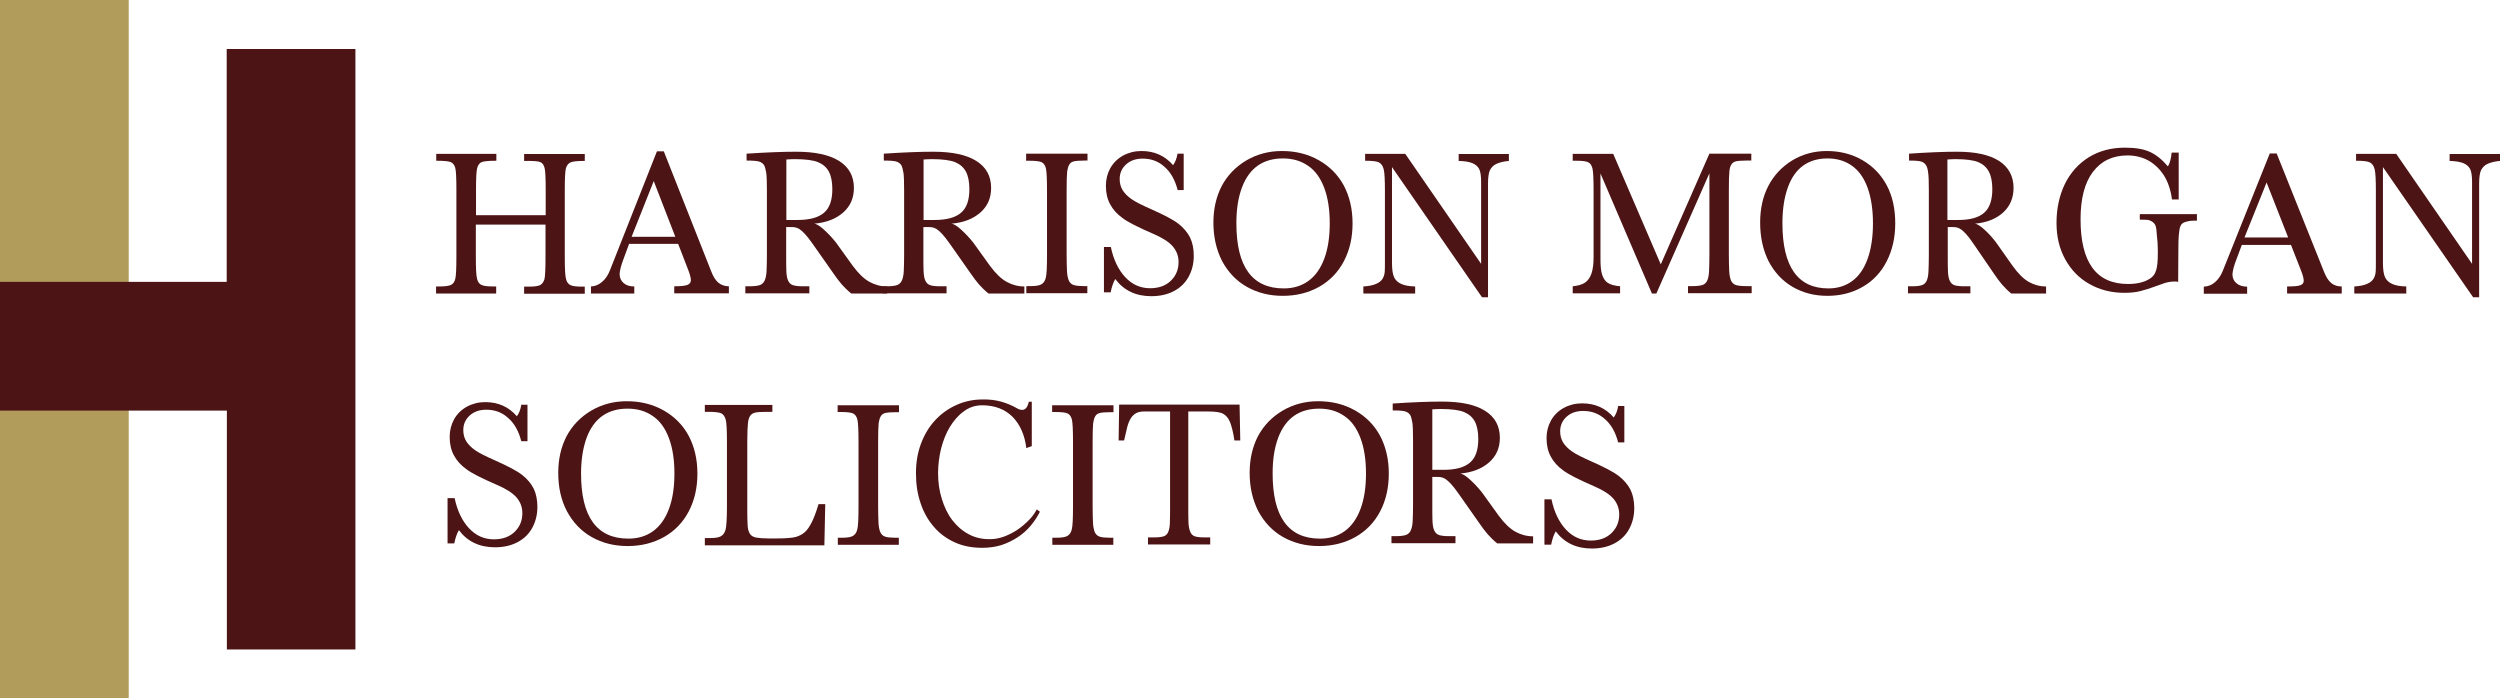
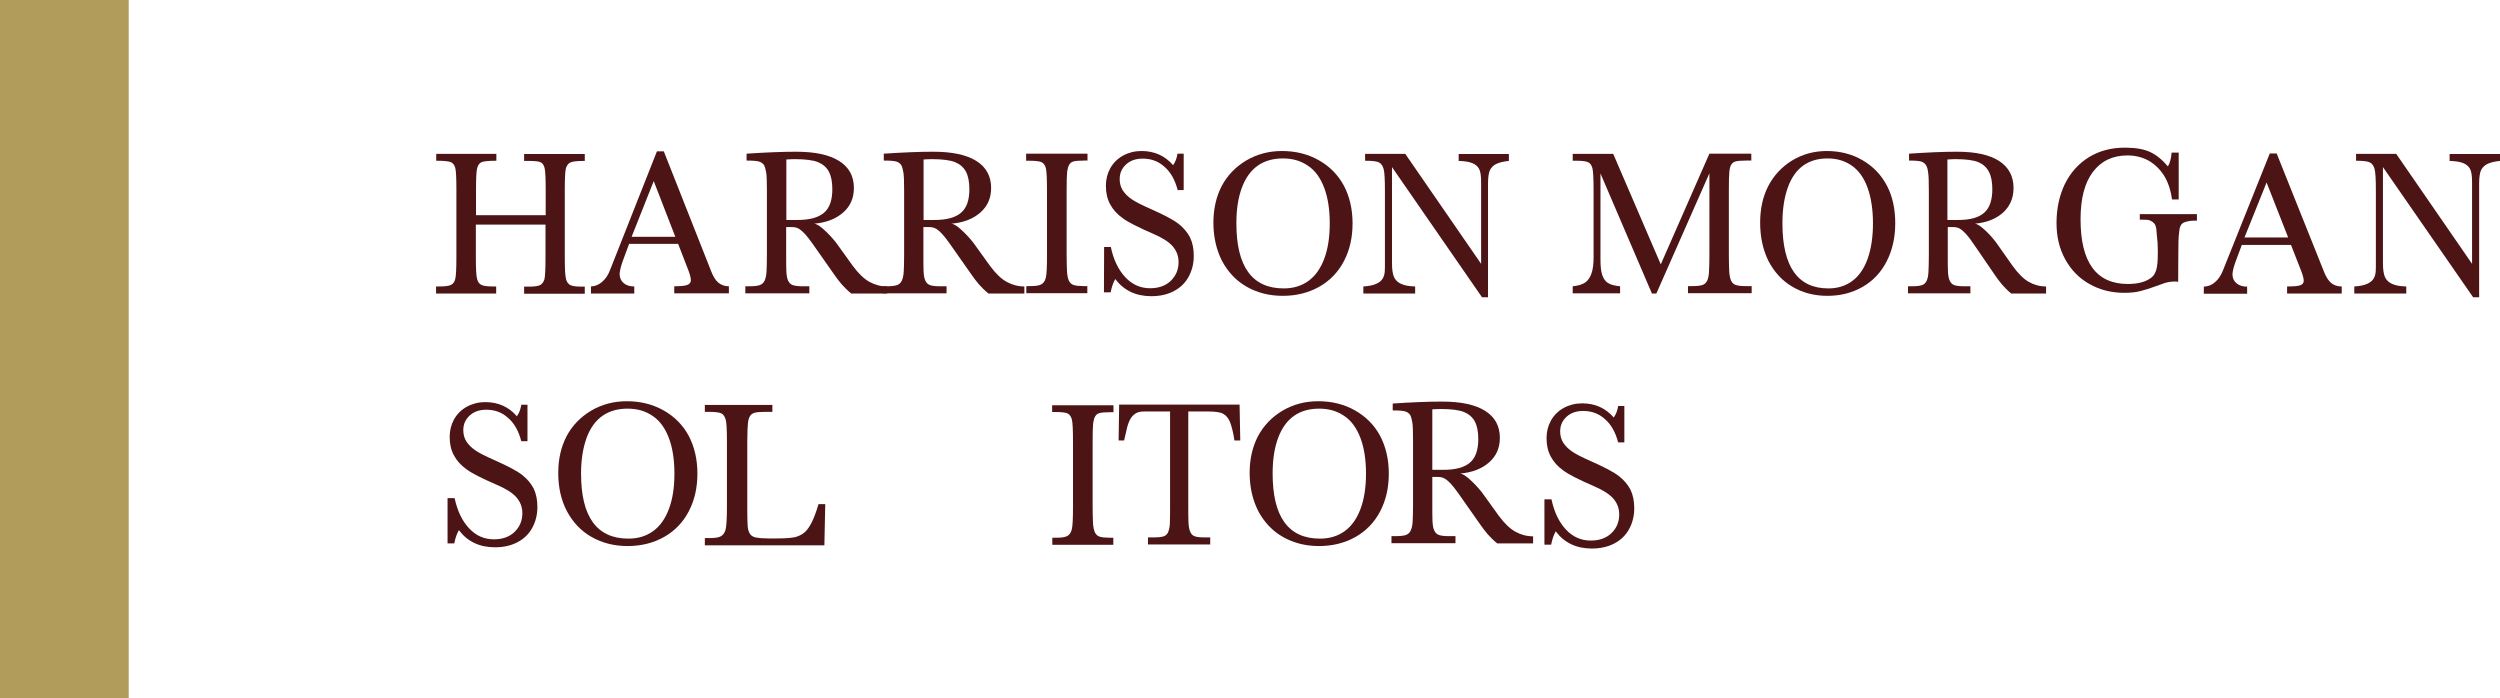
<svg xmlns="http://www.w3.org/2000/svg" version="1.1" id="Layer_1" x="0px" y="0px" viewBox="0 0 1413.8 395" style="enable-background:new 0 0 1413.8 395;" xml:space="preserve">
  <style type="text/css">
	.st0{fill:#B19C5B;}
	.st1{fill:#4D1415;}
</style>
  <path class="st0" d="M0,395V0h72.8v395C72.8,395,0,394.9,0,395z" />
-   <path class="st1" d="M0,159.4h128.2V27.7H201v339.6h-72.7V232.2H0C0,232.2,0,159.5,0,159.4z" />
  <path class="st1" d="M269.1,127v17.9c0,6.8,0.2,11.1,0.7,12.8c0.4,1.7,1.2,2.8,2.4,3.4c1.1,0.6,3.4,0.9,6.6,0.9h1.8v4h-34v-4h1.9  c3.2,0,5.4-0.3,6.6-0.9c1.2-0.6,2-1.8,2.4-3.5c0.4-1.7,0.6-5.9,0.6-12.7v-37.7c0-6.4-0.2-10.5-0.6-12.1c-0.4-1.6-1.2-2.7-2.3-3.3  c-1.1-0.6-4-0.9-8.5-0.9v-3.9h34v3.9c-4.6,0-7.4,0.3-8.6,0.9c-1.1,0.6-1.9,1.8-2.3,3.5c-0.4,1.7-0.6,5.7-0.6,11.9v14.5h39.4v-14.5  c0-6.4-0.2-10.5-0.6-12.1c-0.4-1.6-1.1-2.8-2.2-3.3c-1.1-0.6-3.5-0.8-7.4-0.8h-2v-3.9h34.3v3.9c-4.3,0-7,0.3-8.2,0.9  c-1.2,0.6-2,1.7-2.5,3.4c-0.4,1.7-0.6,5.7-0.6,12v37.7c0,6.8,0.2,11.1,0.7,12.8c0.4,1.7,1.3,2.8,2.4,3.4c1.2,0.6,3.3,0.9,6.5,0.9  h1.7v4h-34.3v-4h2.7c3.1,0,5.3-0.3,6.4-0.9c1.1-0.6,1.9-1.7,2.4-3.3c0.4-1.6,0.6-5.9,0.6-12.9V127H269.1z" />
  <path class="st1" d="M355.7,138.1l-3.4,9.2c-0.4,1-0.8,2.3-1.3,4.1c-0.4,1.7-0.6,2.9-0.6,3.5c0,2.2,0.8,3.9,2.3,5.2  c1.5,1.3,3.5,1.9,6,1.9v4h-24.5v-4c2.4-0.1,4.5-1,6.3-2.6c1.9-1.6,3.4-3.8,4.5-6.7l26.5-67.1h3.9l26.7,67.6c1.2,3.2,2.6,5.4,4.2,6.7  c1.6,1.3,3.6,2,5.9,2v4h-30.9v-4c3.8,0,6.3-0.3,7.5-0.8c1.2-0.5,1.9-1.4,1.9-2.6c0-1.3-0.5-3.2-1.4-5.6l-5.8-15H355.7z M381.9,133.9  l-12.2-31.5l-12.5,31.5H381.9z" />
  <path class="st1" d="M450.2,85.8c10.6,0,18.7,1.7,24.3,5.2c5.6,3.5,8.4,8.6,8.4,15.3c0,5.7-2,10.3-6.1,13.9  c-4.1,3.6-9.5,5.7-16.4,6.3c1.4,0.1,3.3,1.3,5.8,3.6c2.5,2.3,4.7,4.7,6.6,7.1l9.5,13.2c3.2,4.3,6.3,7.3,9.4,9  c3.1,1.7,6.4,2.6,10,2.6v4h-20.3c-2.1-1.7-3.9-3.5-5.4-5.2c-1.5-1.8-3.1-3.8-4.7-6.2l-11.8-16.8c-1.7-2.4-3.1-4.2-4.3-5.5  c-1.2-1.3-2.3-2.2-3.2-2.8c-1-0.6-1.9-0.9-2.8-1c-0.9-0.1-1.8-0.1-2.9-0.1h-1.7v15.7c0,3.8,0,6.9,0.1,9.2c0.1,2.3,0.4,4.2,1,5.4  c0.6,1.3,1.5,2.2,2.8,2.6c1.3,0.4,3.1,0.6,5.5,0.6h3.7v4h-36.2v-4h2.4c2.4,0,4.3-0.2,5.6-0.6c1.3-0.4,2.3-1.3,2.9-2.6  c0.6-1.3,1-3.1,1.1-5.4c0.1-2.3,0.2-5.4,0.2-9.2V108c0-5.1-0.1-8.6-0.4-10.4c-0.3-1.9-0.7-3.2-1.2-4.2c-0.6-0.9-1.5-1.6-2.7-2  c-1.2-0.4-3.6-0.6-7.2-0.6v-3.9C432.9,86.2,442.3,85.8,450.2,85.8z M444.7,124.4h6.3c6.9,0,11.9-1.4,15-4.1  c3.2-2.7,4.7-7.2,4.7-13.3c0-4.3-0.7-7.6-2-10c-1.3-2.4-3.4-4.2-6.1-5.3c-2.7-1.1-7.1-1.7-13.2-1.7c-1.6,0-3.1,0.1-4.7,0.2V124.4z" />
  <path class="st1" d="M527.8,85.8c10.6,0,18.7,1.7,24.3,5.2c5.6,3.5,8.4,8.6,8.4,15.3c0,5.7-2,10.3-6.1,13.9  c-4.1,3.6-9.5,5.7-16.4,6.3c1.4,0.1,3.3,1.3,5.8,3.6c2.5,2.3,4.7,4.7,6.6,7.1l9.5,13.2c3.2,4.3,6.3,7.3,9.4,9  c3.1,1.7,6.4,2.6,10,2.6v4h-20.3c-2.1-1.7-3.9-3.5-5.4-5.2c-1.5-1.8-3.1-3.8-4.7-6.2l-11.8-16.8c-1.7-2.4-3.1-4.2-4.3-5.5  c-1.2-1.3-2.3-2.2-3.2-2.8c-1-0.6-1.9-0.9-2.8-1c-0.9-0.1-1.8-0.1-2.9-0.1h-1.7v15.7c0,3.8,0,6.9,0.1,9.2c0.1,2.3,0.4,4.2,1,5.4  c0.6,1.3,1.5,2.2,2.8,2.6c1.3,0.4,3.1,0.6,5.5,0.6h3.7v4h-36.2v-4h2.4c2.4,0,4.3-0.2,5.6-0.6c1.3-0.4,2.3-1.3,2.9-2.6  c0.6-1.3,1-3.1,1.1-5.4c0.1-2.3,0.2-5.4,0.2-9.2V108c0-5.1-0.1-8.6-0.4-10.4c-0.3-1.9-0.7-3.2-1.2-4.2c-0.6-0.9-1.5-1.6-2.7-2  c-1.2-0.4-3.6-0.6-7.2-0.6v-3.9C510.5,86.2,519.8,85.8,527.8,85.8z M522.2,124.4h6.3c6.9,0,11.9-1.4,15-4.1  c3.2-2.7,4.7-7.2,4.7-13.3c0-4.3-0.7-7.6-2-10c-1.3-2.4-3.4-4.2-6.1-5.3C537.4,90.6,533,90,527,90c-1.6,0-3.1,0.1-4.7,0.2V124.4z" />
  <path class="st1" d="M580.5,86.9H615v3.9h-1.6c-3.1,0-5.2,0.2-6.3,0.5c-1.1,0.3-1.9,0.9-2.4,1.8c-0.6,0.9-0.9,2.2-1.2,3.9  c-0.2,1.7-0.3,5.4-0.3,10.9v36.1c0,3.8,0.1,6.9,0.2,9.2c0.1,2.3,0.5,4.2,1,5.4s1.5,2.2,2.8,2.6c1.3,0.4,3.2,0.6,5.5,0.6h2.2v4h-34.5  v-4h2.2c3,0,5.1-0.3,6.3-1c1.2-0.7,2.1-1.9,2.5-3.7c0.5-1.8,0.7-6.2,0.7-13.2V108c0-6.8-0.2-11-0.6-12.7c-0.4-1.7-1.2-2.9-2.3-3.5  c-1.1-0.6-3.5-0.9-7.2-0.9h-1.7V86.9z" />
-   <path class="st1" d="M624.4,139.7h3.8c1.5,7.1,4.2,12.8,8.1,17c3.9,4.2,8.6,6.3,14.1,6.3c4.9,0,8.8-1.4,11.7-4.2  c2.9-2.8,4.4-6.3,4.4-10.6c0-3.4-1.1-6.3-3.3-8.9c-2.2-2.5-5.9-4.9-11.1-7.1c-8.5-3.7-14.3-6.6-17.3-8.9c-3.1-2.2-5.4-4.8-7-7.8  c-1.6-2.9-2.4-6.4-2.4-10.4c0-3.6,0.8-6.9,2.5-10c1.7-3,4.1-5.4,7.2-7.1c3.1-1.7,6.6-2.6,10.4-2.6c7.4,0,13.3,2.7,17.9,8  c1.3-1.8,2.1-3.9,2.5-6.5h3.5v20.6H666c-1.5-5.8-4-10.2-7.5-13.2c-3.4-3.1-7.5-4.6-12.3-4.6c-3.9,0-7,1.1-9.4,3.3  c-2.4,2.2-3.6,4.9-3.6,8.3c0,2.4,0.6,4.5,1.7,6.3c1.2,1.8,2.8,3.5,5,5c2.1,1.5,5.9,3.4,11.1,5.7c7.4,3.3,12.6,6,15.5,8.3  c2.9,2.3,5,4.8,6.5,7.7c1.4,2.9,2.1,6.4,2.1,10.4c0,4.4-1,8.3-2.9,11.8c-1.9,3.5-4.7,6.2-8.3,8.1c-3.6,1.9-7.8,2.9-12.8,2.9  c-8.7,0-15.5-3.2-20.4-9.7c-1.1,1.9-2,4.4-2.6,7.5h-3.8V139.7z" />
+   <path class="st1" d="M624.4,139.7h3.8c1.5,7.1,4.2,12.8,8.1,17c3.9,4.2,8.6,6.3,14.1,6.3c4.9,0,8.8-1.4,11.7-4.2  c2.9-2.8,4.4-6.3,4.4-10.6c0-3.4-1.1-6.3-3.3-8.9c-2.2-2.5-5.9-4.9-11.1-7.1c-8.5-3.7-14.3-6.6-17.3-8.9c-3.1-2.2-5.4-4.8-7-7.8  c-1.6-2.9-2.4-6.4-2.4-10.4c0-3.6,0.8-6.9,2.5-10c1.7-3,4.1-5.4,7.2-7.1c3.1-1.7,6.6-2.6,10.4-2.6c7.4,0,13.3,2.7,17.9,8  c1.3-1.8,2.1-3.9,2.5-6.5h3.5v20.6H666c-1.5-5.8-4-10.2-7.5-13.2c-3.4-3.1-7.5-4.6-12.3-4.6c-3.9,0-7,1.1-9.4,3.3  c-2.4,2.2-3.6,4.9-3.6,8.3c0,2.4,0.6,4.5,1.7,6.3c1.2,1.8,2.8,3.5,5,5c2.1,1.5,5.9,3.4,11.1,5.7c7.4,3.3,12.6,6,15.5,8.3  c2.9,2.3,5,4.8,6.5,7.7c1.4,2.9,2.1,6.4,2.1,10.4c0,4.4-1,8.3-2.9,11.8c-1.9,3.5-4.7,6.2-8.3,8.1c-3.6,1.9-7.8,2.9-12.8,2.9  c-8.7,0-15.5-3.2-20.4-9.7c-1.1,1.9-2,4.4-2.6,7.5h-3.8z" />
  <path class="st1" d="M686.2,125.9c0-7.8,1.6-14.7,4.7-20.7c3.2-6,7.8-10.8,13.8-14.4c6.1-3.6,12.8-5.4,20.3-5.4  c7.7,0,14.6,1.7,20.8,5.2c6.2,3.5,10.9,8.3,14.2,14.4c3.2,6.1,4.9,13.2,4.9,21.3c0,8-1.6,15.1-4.9,21.4c-3.3,6.3-8,11.1-14,14.5  c-6.1,3.4-12.9,5.1-20.6,5.1c-7.5,0-14.3-1.7-20.3-5.1c-6-3.4-10.6-8.3-14-14.6C687.9,141.3,686.2,134.1,686.2,125.9z M699.2,126.3  c0,24.5,8.9,36.8,26.8,36.8c5.4,0,10-1.4,13.9-4.2c3.9-2.8,6.9-7,9-12.6c2.1-5.6,3.1-12.3,3.1-20c0-7.7-1-14.4-3.1-20  c-2.1-5.6-5.1-9.8-9.1-12.5c-4-2.8-8.7-4.2-14.3-4.2c-5.5,0-10.2,1.3-14.1,4c-3.9,2.7-6.9,6.8-9,12.3  C700.2,111.7,699.2,118.4,699.2,126.3z" />
  <path class="st1" d="M787.2,94.5v54.2c0,3.7,0.4,6.4,1.2,8.1c0.8,1.7,2.2,3,4.1,3.8c1.9,0.9,4.5,1.3,7.8,1.4v4H771v-4  c3.2-0.2,5.6-0.7,7.3-1.5c1.7-0.7,2.8-1.7,3.6-2.9c0.7-1.2,1.1-2.5,1.2-4c0.1-1.5,0.1-3.2,0.1-4.9V108c0-6.3-0.2-10.4-0.7-12.3  c-0.5-1.9-1.3-3.1-2.6-3.8c-1.2-0.7-3.9-1-7.9-1v-3.9h22.7l42.9,62.2v-46.3c0-3.6-0.4-6.1-1.2-7.5c-0.8-1.4-2.1-2.5-3.9-3.2  c-1.8-0.7-4.3-1.1-7.6-1.2v-3.9h28.4v3.9c-3.1,0.3-5.4,0.9-7.1,1.7c-1.7,0.8-2.8,2-3.6,3.5c-0.7,1.5-1.1,4-1.1,7.7v64.2h-3.4  L787.2,94.5z" />
  <path class="st1" d="M966.7,86.9h23.7v3.9h-2.8c-3,0-5.1,0.2-6.1,0.5c-1.1,0.3-1.9,0.9-2.4,1.8c-0.6,0.8-0.9,2.1-1.1,3.8  c-0.2,1.7-0.3,5.4-0.3,11v36.1c0,3.8,0.1,6.9,0.2,9.2c0.1,2.3,0.5,4.2,1,5.4c0.6,1.3,1.5,2.2,2.8,2.6c1.3,0.4,3.1,0.6,5.5,0.6h3.4v4  h-36v-4h2.6c2.4,0,4.2-0.2,5.5-0.6c1.3-0.4,2.2-1.3,2.8-2.6c0.6-1.3,0.9-3.1,1-5.4c0.1-2.3,0.2-5.4,0.2-9.2v-46L936.7,166h-2.5  l-29.1-67.9v48.6c0,3.9,0.3,6.8,1,8.8c0.7,2,1.7,3.6,3.2,4.5c1.5,1,3.8,1.6,6.9,1.9v4h-26.8v-4c3.1-0.3,5.4-1,7-2.1  c1.6-1.1,2.8-2.8,3.6-5.1c0.8-2.3,1.2-5.3,1.2-9.1V108c0-6.7-0.2-10.9-0.6-12.6c-0.4-1.7-1.1-2.9-2.2-3.5c-1.1-0.7-3.4-1-7-1h-2  v-3.9h22.9l26.9,62.5L966.7,86.9z" />
  <path class="st1" d="M995.4,125.9c0-7.8,1.5-14.7,4.6-20.7c3.1-6,7.6-10.8,13.4-14.4c5.9-3.6,12.5-5.4,19.7-5.4  c7.4,0,14.2,1.7,20.2,5.2c6,3.5,10.6,8.3,13.8,14.4c3.2,6.1,4.7,13.2,4.7,21.3c0,8-1.6,15.1-4.8,21.4c-3.2,6.3-7.7,11.1-13.6,14.5  c-5.9,3.4-12.5,5.1-20,5.1c-7.3,0-13.9-1.7-19.7-5.1c-5.8-3.4-10.3-8.3-13.6-14.6C997,141.3,995.4,134.1,995.4,125.9z M1008,126.3  c0,24.5,8.7,36.8,26,36.8c5.2,0,9.7-1.4,13.5-4.2c3.8-2.8,6.7-7,8.7-12.6c2-5.6,3-12.3,3-20c0-7.7-1-14.4-3-20  c-2-5.6-5-9.8-8.8-12.5c-3.9-2.8-8.5-4.2-13.9-4.2c-5.3,0-9.9,1.3-13.7,4c-3.8,2.7-6.7,6.8-8.7,12.3  C1009,111.7,1008,118.4,1008,126.3z" />
  <path class="st1" d="M1106.8,85.8c10.3,0,18.2,1.7,23.7,5.2c5.4,3.5,8.2,8.6,8.2,15.3c0,5.7-2,10.3-5.9,13.9c-4,3.6-9.3,5.7-16,6.3  c1.3,0.1,3.2,1.3,5.7,3.6c2.5,2.3,4.6,4.7,6.4,7.1l9.3,13.2c3.1,4.3,6.1,7.3,9.1,9c3,1.7,6.2,2.6,9.8,2.6v4h-19.7  c-2.1-1.7-3.8-3.5-5.3-5.2c-1.5-1.8-3-3.8-4.6-6.2l-11.5-16.8c-1.6-2.4-3-4.2-4.2-5.5c-1.2-1.3-2.2-2.2-3.2-2.8  c-0.9-0.6-1.8-0.9-2.7-1c-0.9-0.1-1.8-0.1-2.8-0.1h-1.6v15.7c0,3.8,0,6.9,0.1,9.2c0.1,2.3,0.4,4.2,1,5.4c0.6,1.3,1.5,2.2,2.7,2.6  c1.3,0.4,3,0.6,5.4,0.6h3.6v4H1079v-4h2.3c2.4,0,4.2-0.2,5.5-0.6c1.3-0.4,2.2-1.3,2.8-2.6s0.9-3.1,1-5.4c0.1-2.3,0.2-5.4,0.2-9.2  V108c0-5.1-0.1-8.6-0.4-10.4c-0.2-1.9-0.6-3.2-1.2-4.2c-0.6-0.9-1.4-1.6-2.6-2c-1.2-0.4-3.5-0.6-7-0.6v-3.9  C1089.9,86.2,1099,85.8,1106.8,85.8z M1101.4,124.4h6.1c6.7,0,11.6-1.4,14.6-4.1c3.1-2.7,4.6-7.2,4.6-13.3c0-4.3-0.7-7.6-2-10  c-1.3-2.4-3.3-4.2-5.9-5.3c-2.7-1.1-7-1.7-12.9-1.7c-1.5,0-3.1,0.1-4.6,0.2V124.4z" />
  <path class="st1" d="M1242.4,121.4v3.4c0,0-2.1,0-2.1,0c-1.7,0-3.6,0.4-5.2,1c-1.8,0.8-2.4,2.6-2.6,4.3c-0.6,4-0.6,8-0.6,12.1  c0,5.7-0.1,11.5-0.1,17.2c-0.6-0.1-0.6-0.2-1.6-0.2c-2.3,0-4.4,0.3-6.4,1c-2,0.7-4,1.4-6.2,2.2c-2.1,0.8-4.5,1.5-7.1,2.2  c-2.6,0.7-5.7,1-9.2,1c-7.3,0-13.9-1.7-19.7-5c-5.9-3.3-10.4-8-13.7-14c-3.3-6-4.9-12.8-4.9-20.5c0-8.2,1.6-15.5,4.7-22  c3.2-6.5,7.7-11.5,13.6-15.2c5.9-3.6,12.7-5.4,20.4-5.4c5.9,0,10.6,0.8,14.1,2.4c3.5,1.6,6.9,4.3,10.2,8.2c1.1-1.8,1.8-4.4,2.1-7.8  h4v26.5h-3.8c-0.7-5.3-2.2-9.8-4.5-13.5c-2.4-3.7-5.3-6.5-8.8-8.5c-3.5-1.9-7.5-2.9-11.8-2.9c-8.4,0-14.9,3.1-19.6,9.3  c-4.7,6.2-7,15.1-7,26.8c0,24.4,8.9,36.6,26.8,36.6c5.7,0,10-1.2,13.1-3.5c2-1.5,2.9-3.8,3.3-6.2c0.5-3,0.5-6.1,0.5-9.1  c0-3.1-0.2-6.2-0.6-9.3c-0.2-1.7-0.1-3.5-0.8-5.1c-0.7-1.7-3.1-3.1-4.9-3.1l-3.9-0.1v-3.1H1242.4z" />
  <path class="st1" d="M1267.8,138.5l-3.4,9.1c-0.4,1-0.8,2.3-1.3,4c-0.4,1.7-0.6,2.9-0.6,3.5c0,2.2,0.8,3.9,2.3,5.1  c1.5,1.3,3.5,1.9,6,1.9v4h-24.5v-4c2.4-0.1,4.5-0.9,6.3-2.5c1.9-1.6,3.4-3.8,4.5-6.6l26.5-66.2h3.9l26.7,66.7  c1.2,3.1,2.6,5.3,4.2,6.6c1.6,1.3,3.6,1.9,5.9,1.9v4h-30.9v-4c3.8,0,6.2-0.2,7.5-0.7c1.3-0.5,1.9-1.3,1.9-2.5c0-1.3-0.5-3.2-1.4-5.5  l-5.8-14.8H1267.8z M1294,134.3l-12.2-31.1l-12.5,31.1H1294z" />
  <path class="st1" d="M1347.6,94.5v54.2c0,3.7,0.4,6.4,1.2,8.1c0.8,1.7,2.2,3,4.1,3.8c1.9,0.9,4.5,1.3,7.9,1.4v4h-29.4v-4  c3.2-0.2,5.7-0.7,7.3-1.5c1.7-0.7,2.8-1.7,3.6-2.9c0.7-1.2,1.1-2.5,1.2-4c0.1-1.5,0.1-3.2,0.1-4.9V108c0-6.3-0.2-10.4-0.7-12.3  c-0.5-1.9-1.3-3.1-2.6-3.8c-1.3-0.7-3.9-1-7.9-1v-3.9h22.7l42.9,62.2v-46.3c0-3.6-0.4-6.1-1.2-7.5c-0.8-1.4-2.1-2.5-3.9-3.2  c-1.8-0.7-4.3-1.1-7.6-1.2v-3.9h28.5v3.9c-3.1,0.3-5.4,0.9-7.1,1.7c-1.7,0.8-2.8,2-3.6,3.5c-0.7,1.5-1.1,4-1.1,7.7v64.2h-3.4  L1347.6,94.5z" />
-   <path class="st1" d="M555.5,309.8c-5.8,0-11-1-15.6-3.1c-4.6-2.1-8.6-5-11.8-8.8c-3.3-3.8-5.8-8.2-7.5-13.4  c-1.8-5.2-2.6-10.8-2.6-16.9c0-6,0.9-11.5,2.8-16.6c1.9-5.1,4.5-9.5,7.9-13.2c3.4-3.7,7.4-6.6,12-8.7c4.6-2.1,9.6-3.2,14.9-3.2  c4.1-0.1,7.7,0.4,10.8,1.3c3.1,0.9,6.2,2.2,9.1,3.9c0.9,0.5,1.8,0.7,2.5,0.7c1,0,1.8-0.4,2.4-1.2c0.6-0.8,1.1-1.9,1.4-3.4h1.7v25.1  l-3.1,1.1c-0.4-3.6-1.3-6.9-2.6-9.9c-1.3-3-3-5.5-5.1-7.7c-2.1-2.1-4.6-3.8-7.5-4.9c-2.9-1.1-6.1-1.7-9.7-1.7  c-3.9,0-7.3,1.1-10.4,3.4c-3.1,2.2-5.7,5.2-7.9,8.8c-2.2,3.6-3.8,7.7-5,12.3c-1.1,4.6-1.7,9.2-1.7,13.9c0,5.1,0.7,10,2.1,14.5  s3.3,8.6,5.9,12c2.6,3.4,5.7,6.1,9.3,8c3.6,2,7.8,2.9,12.3,2.8c2.5,0,5-0.5,7.6-1.4c2.6-1,5.1-2.2,7.5-3.8c2.4-1.6,4.5-3.4,6.5-5.4  c2-2,3.5-4.1,4.6-6.2l1.8,1.3c-1.4,2.8-3.2,5.5-5.3,8c-2.1,2.5-4.6,4.7-7.4,6.5c-2.8,1.8-5.8,3.3-9.2,4.4  C562.9,309.3,559.3,309.8,555.5,309.8z" />
  <path class="st1" d="M595.2,229.2h34.5v3.9h-1.6c-3.1,0-5.2,0.2-6.3,0.5c-1.1,0.3-1.9,0.9-2.4,1.8c-0.6,0.9-0.9,2.2-1.2,3.9  c-0.2,1.7-0.3,5.4-0.3,10.9v36.1c0,3.8,0.1,6.9,0.2,9.2c0.1,2.3,0.5,4.2,1,5.4c0.6,1.3,1.5,2.2,2.8,2.6c1.3,0.4,3.2,0.6,5.5,0.6h2.2  v4h-34.5v-4h2.2c3,0,5.1-0.3,6.3-1c1.2-0.7,2.1-1.9,2.5-3.7c0.5-1.8,0.7-6.2,0.7-13.2v-36.1c0-6.8-0.2-11-0.6-12.7  c-0.4-1.7-1.2-2.9-2.3-3.5c-1.1-0.6-3.5-0.9-7.2-0.9h-1.7V229.2z" />
-   <path class="st1" d="M473.9,229.2h34.5v3.9h-1.6c-3.1,0-5.2,0.2-6.3,0.5c-1.1,0.3-1.9,0.9-2.4,1.8c-0.6,0.9-0.9,2.2-1.2,3.9  c-0.2,1.7-0.3,5.4-0.3,10.9v36.1c0,3.8,0.1,6.9,0.2,9.2c0.1,2.3,0.5,4.2,1,5.4c0.6,1.3,1.5,2.2,2.8,2.6c1.3,0.4,3.2,0.6,5.5,0.6h2.2  v4h-34.5v-4h2.2c3,0,5.1-0.3,6.3-1c1.2-0.7,2.1-1.9,2.5-3.7c0.5-1.8,0.7-6.2,0.7-13.2v-36.1c0-6.8-0.2-11-0.6-12.7  c-0.4-1.7-1.2-2.9-2.3-3.5c-1.1-0.6-3.5-0.9-7.2-0.9h-1.7V229.2z" />
  <path class="st1" d="M706.7,267.4c0-7.8,1.6-14.7,4.7-20.7c3.2-6,7.8-10.8,13.8-14.4c6.1-3.6,12.8-5.4,20.3-5.4  c7.7,0,14.6,1.7,20.8,5.2c6.2,3.5,10.9,8.3,14.2,14.4c3.2,6.1,4.9,13.2,4.9,21.3c0,8-1.6,15.1-4.9,21.4c-3.3,6.3-8,11.1-14,14.5  c-6.1,3.4-12.9,5.1-20.6,5.1c-7.5,0-14.3-1.7-20.3-5.1c-6-3.4-10.6-8.3-14-14.6C708.4,282.8,706.7,275.6,706.7,267.4z M719.7,267.8  c0,24.5,8.9,36.8,26.8,36.8c5.4,0,10-1.4,13.9-4.2c3.9-2.8,6.9-7,9-12.6c2.1-5.6,3.1-12.3,3.1-20c0-7.7-1-14.4-3.1-20  c-2.1-5.6-5.1-9.8-9.1-12.5c-4-2.8-8.7-4.2-14.3-4.2c-5.5,0-10.2,1.3-14.1,4c-3.9,2.7-6.9,6.8-9,12.3  C720.7,253.2,719.7,259.9,719.7,267.8z" />
  <path class="st1" d="M315.7,267.4c0-7.8,1.6-14.7,4.7-20.7c3.2-6,7.8-10.8,13.8-14.4c6.1-3.6,12.8-5.4,20.3-5.4  c7.7,0,14.6,1.7,20.8,5.2c6.2,3.5,10.9,8.3,14.2,14.4c3.2,6.1,4.9,13.2,4.9,21.3c0,8-1.6,15.1-4.9,21.4c-3.3,6.3-8,11.1-14,14.5  c-6.1,3.4-12.9,5.1-20.6,5.1c-7.5,0-14.3-1.7-20.3-5.1c-6-3.4-10.6-8.3-14-14.6C317.3,282.8,315.7,275.6,315.7,267.4z M328.6,267.8  c0,24.5,8.9,36.8,26.8,36.8c5.4,0,10-1.4,13.9-4.2c3.9-2.8,6.9-7,9-12.6c2.1-5.6,3.1-12.3,3.1-20c0-7.7-1-14.4-3.1-20  c-2.1-5.6-5.1-9.8-9.1-12.5c-4-2.8-8.7-4.2-14.3-4.2c-5.5,0-10.2,1.3-14.1,4c-3.9,2.7-6.9,6.8-9,12.3  C329.7,253.2,328.6,259.9,328.6,267.8z" />
  <path class="st1" d="M253.3,281.7h3.8c1.5,7.1,4.2,12.8,8.1,17c3.9,4.2,8.6,6.3,14.1,6.3c4.9,0,8.8-1.4,11.7-4.2  c2.9-2.8,4.4-6.3,4.4-10.6c0-3.4-1.1-6.3-3.3-8.9c-2.2-2.5-5.9-4.9-11.1-7.1c-8.5-3.7-14.3-6.6-17.3-8.9c-3.1-2.2-5.4-4.8-7-7.8  c-1.6-2.9-2.4-6.4-2.4-10.4c0-3.6,0.8-6.9,2.5-10c1.7-3,4.1-5.4,7.2-7.1c3.1-1.7,6.6-2.6,10.4-2.6c7.4,0,13.3,2.7,17.9,8  c1.3-1.8,2.1-3.9,2.5-6.5h3.5v20.6h-3.5c-1.5-5.8-4-10.2-7.5-13.2c-3.4-3.1-7.5-4.6-12.3-4.6c-3.9,0-7,1.1-9.4,3.3  c-2.4,2.2-3.6,4.9-3.6,8.3c0,2.4,0.6,4.5,1.7,6.3c1.2,1.8,2.8,3.5,5,5c2.1,1.5,5.9,3.4,11.1,5.7c7.4,3.3,12.6,6,15.5,8.3  c2.9,2.3,5,4.8,6.5,7.7c1.4,2.9,2.1,6.4,2.1,10.4c0,4.4-1,8.3-2.9,11.8c-1.9,3.5-4.7,6.2-8.3,8.1c-3.6,1.9-7.8,2.9-12.8,2.9  c-8.7,0-15.5-3.2-20.4-9.7c-1.1,1.9-2,4.4-2.6,7.5h-3.8V281.7z" />
  <path class="st1" d="M815.5,227.1c10.6,0,18.7,1.7,24.3,5.2c5.6,3.5,8.4,8.6,8.4,15.3c0,5.7-2,10.3-6.1,13.9  c-4.1,3.6-9.5,5.7-16.4,6.3c1.4,0.1,3.3,1.3,5.8,3.6c2.5,2.3,4.7,4.7,6.6,7.1l9.5,13.2c3.2,4.3,6.3,7.3,9.4,9  c3.1,1.7,6.4,2.6,10,2.6v4h-20.3c-2.1-1.7-3.9-3.5-5.4-5.2c-1.5-1.8-3.1-3.8-4.7-6.2l-11.8-16.8c-1.7-2.4-3.1-4.2-4.3-5.5  c-1.2-1.3-2.3-2.2-3.2-2.8c-1-0.6-1.9-0.9-2.8-1c-0.9-0.1-1.8-0.1-2.9-0.1H810v15.7c0,3.8,0,6.9,0.1,9.2c0.1,2.3,0.4,4.2,1,5.4  c0.6,1.3,1.5,2.2,2.8,2.6c1.3,0.4,3.1,0.6,5.5,0.6h3.7v4h-36.2v-4h2.4c2.4,0,4.3-0.2,5.6-0.6c1.3-0.4,2.3-1.3,2.9-2.6  c0.6-1.3,1-3.1,1.1-5.4c0.1-2.3,0.2-5.4,0.2-9.2v-36.1c0-5.1-0.1-8.6-0.4-10.4c-0.3-1.9-0.7-3.2-1.2-4.2c-0.6-0.9-1.5-1.6-2.7-2  c-1.2-0.4-3.6-0.6-7.2-0.6v-3.9C798.2,227.5,807.5,227.1,815.5,227.1z M810,265.7h6.3c6.9,0,11.9-1.4,15-4.1  c3.2-2.7,4.7-7.2,4.7-13.3c0-4.3-0.7-7.6-2-10c-1.3-2.4-3.4-4.2-6.1-5.3c-2.7-1.1-7.1-1.7-13.2-1.7c-1.6,0-3.1,0.1-4.7,0.2V265.7z" />
  <path class="st1" d="M873.6,282.4h3.8c1.5,7.1,4.2,12.8,8.1,17c3.9,4.2,8.6,6.3,14.1,6.3c4.9,0,8.8-1.4,11.7-4.2  c2.9-2.8,4.4-6.3,4.4-10.6c0-3.4-1.1-6.3-3.3-8.9c-2.2-2.5-5.9-4.9-11.1-7.1c-8.5-3.7-14.3-6.6-17.3-8.9c-3.1-2.2-5.4-4.8-7-7.8  c-1.6-2.9-2.4-6.4-2.4-10.4c0-3.6,0.8-6.9,2.5-10c1.7-3,4.1-5.4,7.2-7.1c3.1-1.7,6.6-2.6,10.4-2.6c7.4,0,13.3,2.7,17.9,8  c1.3-1.8,2.1-3.9,2.5-6.5h3.5v20.6h-3.5c-1.5-5.8-4-10.2-7.5-13.2c-3.4-3.1-7.5-4.6-12.3-4.6c-3.9,0-7,1.1-9.4,3.3  c-2.4,2.2-3.6,4.9-3.6,8.3c0,2.4,0.6,4.5,1.7,6.3c1.2,1.8,2.8,3.5,5,5c2.1,1.5,5.9,3.4,11.1,5.7c7.4,3.3,12.6,6,15.5,8.3  c2.9,2.3,5,4.8,6.5,7.7c1.4,2.9,2.1,6.4,2.1,10.4c0,4.4-1,8.3-2.9,11.8c-1.9,3.5-4.7,6.2-8.3,8.1c-3.6,1.9-7.8,2.9-12.8,2.9  c-8.7,0-15.5-3.2-20.4-9.7c-1.1,1.9-2,4.4-2.6,7.5h-3.8V282.4z" />
  <path class="st1" d="M466.2,308.4h-67.6v-4.1h2.4c3.2,0,5.4-0.3,6.6-1c1.3-0.7,2.2-1.9,2.7-3.7s0.8-6.2,0.8-13.3v-36.2  c0-6.8-0.2-11-0.7-12.8c-0.5-1.7-1.3-2.9-2.4-3.5c-1.2-0.6-3.7-0.9-7.5-0.9h-1.9v-3.9h38.2v3.9h-3.4c-3.3,0-5.5,0.2-6.6,0.5  c-1.1,0.3-2,0.9-2.6,1.8c-0.6,0.9-1,2.2-1.2,3.9c-0.2,1.7-0.4,5.4-0.4,11v38.8c0,3.5,0.1,6.2,0.2,8.3c0.1,2,0.6,3.6,1.3,4.7  c0.7,1.1,1.9,1.8,3.5,2.1c1.6,0.3,3.9,0.5,6.9,0.5h4.8c5,0,8.5-0.3,10.6-0.8c2.1-0.6,3.8-1.5,5.3-2.8c1.4-1.3,2.7-3.2,3.9-5.6  c1.2-2.4,2.5-5.8,3.8-10.2h3.8L466.2,308.4z" />
  <path class="st1" d="M632.6,249.1l0.3-20.3h68.1l0.4,20.3h-3.3c-0.7-4.7-1.6-8.1-2.5-10.4c-0.9-2.2-2.2-3.8-3.9-4.7  c-1.6-0.9-4.5-1.3-8.5-1.3h-11.2V286c0,3.8,0,6.9,0.1,9.2c0.1,2.3,0.4,4.2,1,5.5c0.5,1.3,1.4,2.2,2.6,2.6c1.2,0.4,2.9,0.6,5.1,0.6  h3.6v4h-35.2v-4h3.7c2.2,0,3.9-0.2,5.2-0.6c1.2-0.4,2.1-1.3,2.6-2.6c0.5-1.3,0.9-3.1,0.9-5.5c0.1-2.3,0.1-5.4,0.1-9.2v-53.3h-14.6  c-1.9,0-3.5,0.3-4.7,1c-1.2,0.7-2.2,1.7-3,3c-0.8,1.3-1.5,3.1-2,5.1c-0.5,2.1-1.1,4.5-1.7,7.3H632.6z" />
</svg>